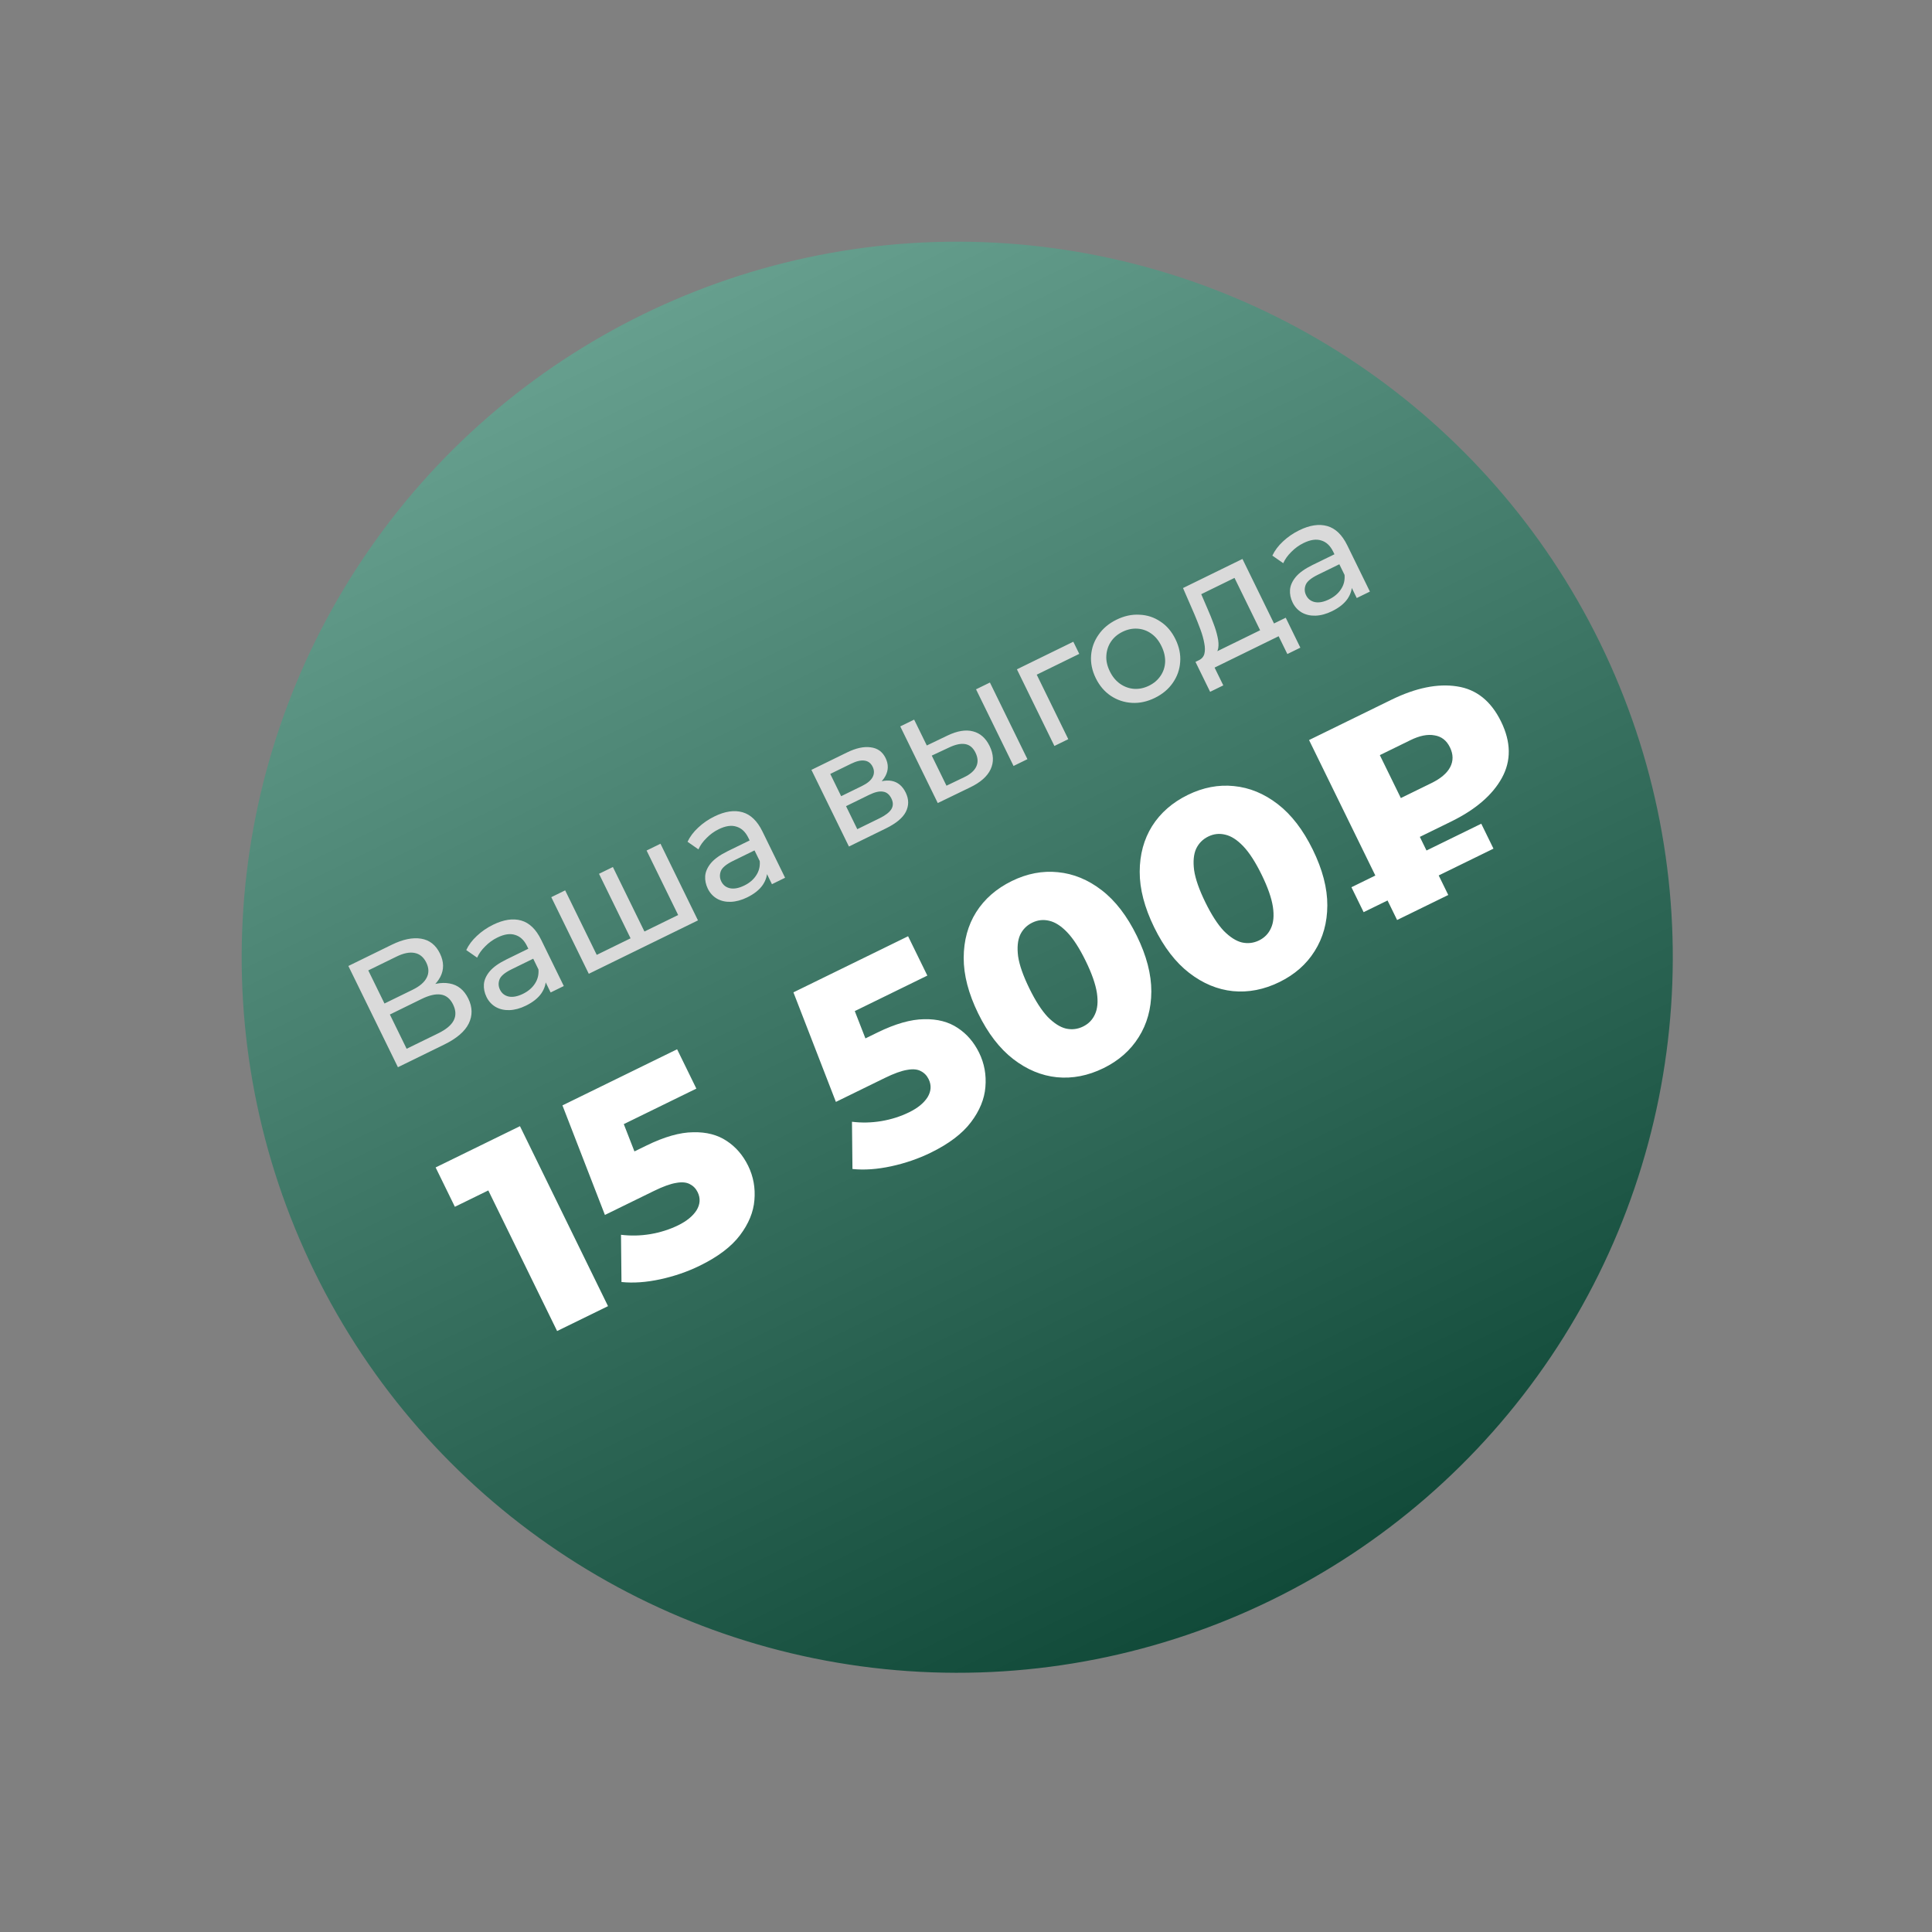
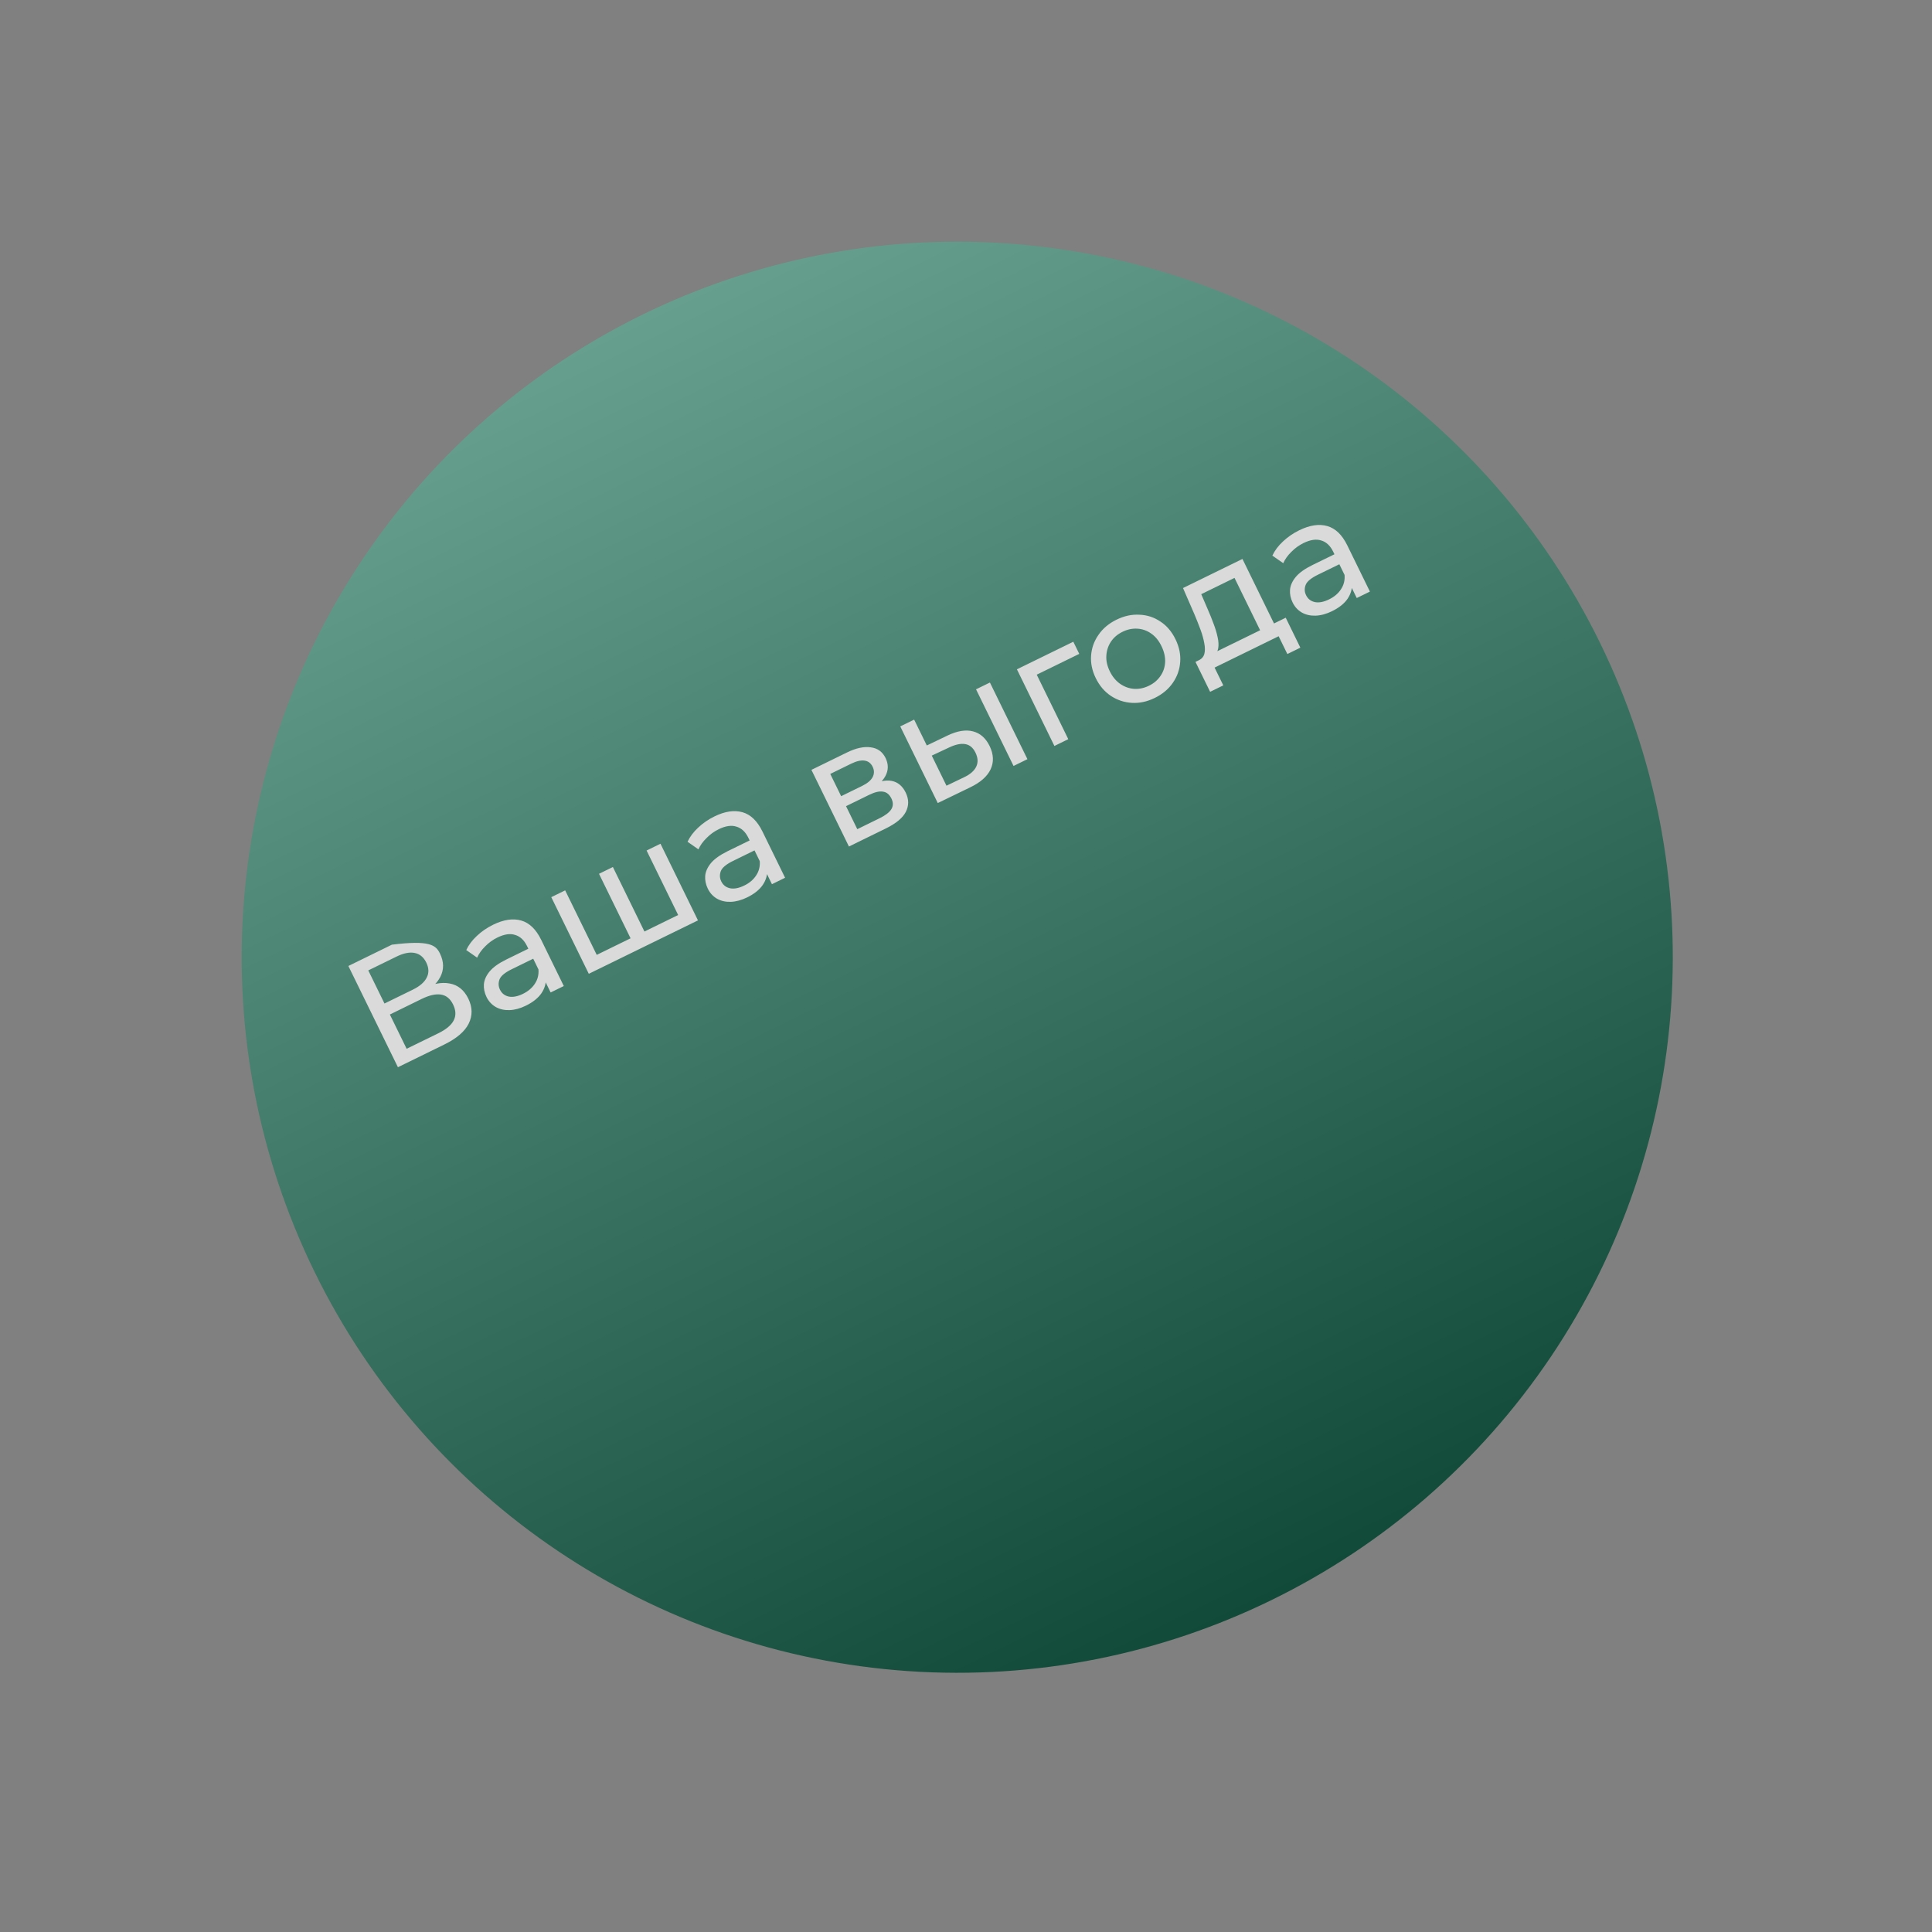
<svg xmlns="http://www.w3.org/2000/svg" width="108" height="108" viewBox="0 0 108 108" fill="none">
  <rect x="0" y="0" width="108" height="108" fill="#808080" stroke="none" />
  <circle cx="53.51" cy="53.51" r="40" transform="rotate(-26.074 53.51 53.51)" fill="url(#paint0_linear_559_21)" />
-   <path d="M22.244 59.658L19.474 53.999L21.908 52.808C22.522 52.508 23.065 52.396 23.537 52.472C24.009 52.548 24.36 52.824 24.592 53.298C24.819 53.762 24.826 54.199 24.613 54.611C24.398 55.017 24.018 55.353 23.474 55.619L23.5 55.305C24.131 54.997 24.675 54.888 25.133 54.977C25.594 55.059 25.942 55.34 26.177 55.819C26.414 56.304 26.422 56.771 26.201 57.22C25.983 57.661 25.526 58.052 24.831 58.392L22.244 59.658ZM22.731 58.627L24.502 57.761C24.933 57.55 25.218 57.314 25.357 57.052C25.499 56.782 25.489 56.483 25.329 56.154C25.168 55.825 24.94 55.64 24.645 55.597C24.356 55.551 23.995 55.634 23.564 55.845L21.794 56.712L22.731 58.627ZM21.493 56.097L23.07 55.326C23.463 55.133 23.724 54.909 23.852 54.652C23.986 54.393 23.979 54.113 23.831 53.811C23.681 53.504 23.462 53.323 23.176 53.27C22.895 53.214 22.557 53.282 22.164 53.475L20.587 54.246L21.493 56.097ZM30.781 55.48L30.338 54.575L30.214 54.425L29.459 52.881C29.298 52.552 29.077 52.346 28.796 52.263C28.518 52.172 28.187 52.221 27.805 52.408C27.551 52.532 27.324 52.696 27.124 52.901C26.921 53.1 26.77 53.311 26.672 53.533L26.064 53.109C26.198 52.823 26.396 52.559 26.658 52.317C26.923 52.067 27.226 51.859 27.565 51.693C28.153 51.406 28.675 51.327 29.133 51.457C29.591 51.587 29.963 51.946 30.251 52.533L31.517 55.12L30.781 55.48ZM29.398 56.217C29.08 56.373 28.773 56.456 28.478 56.467C28.188 56.475 27.933 56.416 27.711 56.291C27.487 56.16 27.315 55.974 27.196 55.731C27.083 55.499 27.034 55.263 27.05 55.022C27.07 54.778 27.177 54.538 27.37 54.304C27.568 54.067 27.879 53.844 28.305 53.636L29.663 52.971L29.936 53.529L28.61 54.178C28.222 54.367 27.993 54.56 27.921 54.755C27.85 54.951 27.859 55.14 27.949 55.323C28.051 55.533 28.218 55.662 28.448 55.71C28.676 55.752 28.938 55.701 29.235 55.556C29.526 55.413 29.747 55.224 29.9 54.99C30.057 54.752 30.124 54.486 30.1 54.19L30.514 54.649C30.536 54.952 30.454 55.243 30.269 55.52C30.082 55.792 29.791 56.025 29.398 56.217ZM35.427 52.365L35.348 52.654L33.485 48.846L34.261 48.467L36.124 52.274L35.831 52.167L38.095 51.059L38.008 51.353L36.145 47.545L36.921 47.165L39.017 51.45L32.914 54.436L30.817 50.152L31.593 49.772L33.457 53.58L33.172 53.469L35.427 52.365ZM43.152 49.427L42.709 48.521L42.585 48.371L41.83 46.827C41.669 46.499 41.448 46.293 41.167 46.21C40.889 46.119 40.558 46.167 40.175 46.354C39.922 46.478 39.695 46.643 39.495 46.848C39.292 47.047 39.141 47.258 39.043 47.48L38.434 47.056C38.569 46.77 38.767 46.506 39.029 46.264C39.294 46.014 39.596 45.806 39.936 45.64C40.523 45.352 41.046 45.274 41.504 45.404C41.962 45.534 42.334 45.892 42.621 46.48L43.887 49.067L43.152 49.427ZM41.769 50.164C41.451 50.319 41.144 50.402 40.849 50.413C40.559 50.422 40.303 50.363 40.082 50.238C39.857 50.107 39.686 49.92 39.567 49.678C39.454 49.446 39.405 49.209 39.42 48.968C39.441 48.724 39.548 48.485 39.74 48.25C39.938 48.013 40.25 47.791 40.676 47.582L42.034 46.918L42.307 47.475L40.981 48.124C40.593 48.314 40.364 48.507 40.292 48.702C40.221 48.897 40.23 49.087 40.319 49.27C40.422 49.48 40.589 49.609 40.819 49.656C41.047 49.699 41.309 49.647 41.605 49.502C41.897 49.36 42.118 49.171 42.27 48.936C42.428 48.699 42.495 48.432 42.47 48.137L42.885 48.595C42.907 48.899 42.825 49.189 42.64 49.467C42.453 49.739 42.162 49.971 41.769 50.164ZM47.456 47.321L45.359 43.036L47.348 42.063C47.849 41.818 48.29 41.722 48.671 41.776C49.054 41.823 49.331 42.021 49.503 42.371C49.674 42.722 49.67 43.061 49.49 43.389C49.313 43.71 49.001 43.98 48.553 44.199L48.572 43.929C49.084 43.678 49.51 43.587 49.85 43.654C50.19 43.721 50.45 43.938 50.629 44.305C50.811 44.677 50.813 45.036 50.636 45.384C50.462 45.723 50.089 46.032 49.517 46.312L47.456 47.321ZM47.923 46.351L49.168 45.741C49.491 45.583 49.71 45.416 49.824 45.24C49.936 45.058 49.938 44.857 49.83 44.636C49.719 44.41 49.563 44.282 49.362 44.254C49.164 44.217 48.906 44.277 48.587 44.432L47.294 45.065L47.923 46.351ZM47.021 44.507L48.185 43.938C48.482 43.793 48.679 43.629 48.777 43.448C48.878 43.258 48.88 43.064 48.782 42.864C48.682 42.659 48.529 42.544 48.322 42.518C48.121 42.49 47.872 42.548 47.576 42.693L46.412 43.263L47.021 44.507ZM56.658 42.818L54.561 38.533L55.337 38.154L57.434 42.438L56.658 42.818ZM52.969 41.116C53.516 40.855 53.989 40.777 54.388 40.883C54.792 40.985 55.102 41.258 55.319 41.7C55.545 42.163 55.565 42.598 55.376 43.004C55.19 43.402 54.807 43.74 54.228 44.017L52.422 44.891L50.325 40.606L51.101 40.227L51.809 41.673L52.969 41.116ZM53.883 43.454C54.23 43.291 54.46 43.092 54.572 42.856C54.684 42.621 54.67 42.361 54.531 42.075C54.394 41.795 54.202 41.635 53.955 41.595C53.714 41.553 53.417 41.615 53.064 41.781L52.086 42.239L52.909 43.921L53.883 43.454ZM58.942 41.7L56.846 37.415L59.999 35.873L60.331 36.552L57.768 37.806L57.867 37.537L59.718 41.32L58.942 41.7ZM64.559 39.012C64.128 39.223 63.699 39.316 63.273 39.29C62.846 39.265 62.456 39.136 62.101 38.902C61.743 38.663 61.462 38.333 61.256 37.913C61.047 37.487 60.96 37.062 60.993 36.639C61.026 36.215 61.165 35.83 61.41 35.483C61.651 35.131 61.988 34.849 62.419 34.638C62.845 34.43 63.271 34.338 63.697 34.363C64.126 34.38 64.516 34.507 64.865 34.744C65.218 34.972 65.499 35.302 65.71 35.733C65.918 36.159 66.006 36.584 65.973 37.007C65.945 37.428 65.808 37.816 65.561 38.171C65.319 38.523 64.985 38.803 64.559 39.012ZM64.227 38.333C64.502 38.198 64.716 38.016 64.871 37.787C65.032 37.555 65.118 37.295 65.132 37.008C65.142 36.716 65.074 36.419 64.926 36.117C64.776 35.809 64.585 35.576 64.352 35.416C64.118 35.25 63.859 35.159 63.578 35.143C63.302 35.125 63.026 35.183 62.751 35.317C62.476 35.452 62.261 35.634 62.107 35.863C61.952 36.093 61.865 36.352 61.846 36.642C61.825 36.926 61.89 37.222 62.04 37.529C62.188 37.831 62.383 38.066 62.626 38.234C62.866 38.397 63.124 38.488 63.4 38.507C63.676 38.525 63.952 38.467 64.227 38.333ZM70.596 35.547L69.01 32.305L67.15 33.215L67.513 34.059C67.635 34.334 67.743 34.604 67.841 34.871C67.94 35.129 68.015 35.377 68.064 35.613C68.118 35.847 68.13 36.055 68.099 36.238C68.067 36.42 67.979 36.567 67.833 36.678L66.998 36.916C67.168 36.84 67.276 36.72 67.323 36.557C67.367 36.388 67.366 36.188 67.32 35.957C67.279 35.723 67.209 35.471 67.109 35.199C67.007 34.922 66.895 34.639 66.774 34.351L66.131 32.872L69.454 31.246L71.372 35.167L70.596 35.547ZM67.647 38.673L66.828 37L71.873 34.531L72.691 36.205L71.964 36.561L71.477 35.566L67.896 37.319L68.383 38.313L67.647 38.673ZM75.843 33.43L75.4 32.525L75.277 32.374L74.521 30.83C74.36 30.502 74.139 30.296 73.858 30.213C73.58 30.122 73.249 30.17 72.867 30.357C72.614 30.481 72.387 30.646 72.186 30.851C71.983 31.05 71.833 31.261 71.734 31.483L71.126 31.059C71.26 30.773 71.458 30.509 71.72 30.267C71.986 30.017 72.288 29.809 72.627 29.643C73.215 29.355 73.737 29.277 74.195 29.407C74.653 29.537 75.025 29.896 75.313 30.483L76.579 33.07L75.843 33.43ZM74.46 34.167C74.142 34.322 73.836 34.406 73.54 34.416C73.251 34.425 72.995 34.366 72.773 34.241C72.549 34.11 72.377 33.923 72.259 33.681C72.145 33.449 72.096 33.213 72.112 32.971C72.133 32.727 72.239 32.488 72.432 32.254C72.63 32.016 72.942 31.794 73.368 31.585L74.726 30.921L74.999 31.479L73.673 32.127C73.285 32.317 73.055 32.51 72.984 32.705C72.912 32.9 72.921 33.09 73.011 33.273C73.114 33.483 73.28 33.612 73.511 33.659C73.738 33.702 74.001 33.65 74.297 33.505C74.588 33.363 74.81 33.174 74.962 32.939C75.12 32.702 75.186 32.435 75.162 32.14L75.577 32.598C75.598 32.902 75.516 33.192 75.332 33.47C75.144 33.742 74.854 33.974 74.46 34.167Z" fill="#DADADA" />
-   <path d="M31.143 74.406L26.72 65.367L28.518 65.948L25.428 67.46L24.352 65.261L29.066 62.954L33.989 73.014L31.143 74.406ZM39.121 70.752C38.431 71.09 37.694 71.343 36.911 71.513C36.127 71.683 35.404 71.734 34.741 71.666L34.714 69.025C35.257 69.092 35.803 69.08 36.353 68.989C36.912 68.894 37.431 68.729 37.91 68.495C38.389 68.26 38.732 67.979 38.94 67.652C39.144 67.315 39.163 66.979 38.999 66.644C38.901 66.442 38.756 66.293 38.566 66.196C38.372 66.09 38.117 66.066 37.801 66.125C37.481 66.175 37.062 66.326 36.545 66.58L33.815 67.916L31.441 61.792L37.851 58.655L38.927 60.854L33.523 63.498L34.363 61.538L35.973 65.666L33.91 65.126L36.138 64.036C37.134 63.548 38.004 63.3 38.749 63.293C39.488 63.275 40.114 63.438 40.626 63.781C41.134 64.115 41.533 64.578 41.824 65.172C42.114 65.766 42.231 66.404 42.172 67.086C42.119 67.753 41.851 68.407 41.368 69.047C40.886 69.687 40.137 70.255 39.121 70.752ZM52.033 64.434C51.343 64.771 50.606 65.025 49.823 65.195C49.039 65.365 48.316 65.416 47.653 65.348L47.626 62.707C48.169 62.774 48.715 62.762 49.265 62.671C49.824 62.576 50.343 62.411 50.822 62.176C51.301 61.942 51.644 61.661 51.852 61.334C52.056 60.997 52.075 60.661 51.911 60.325C51.812 60.124 51.668 59.975 51.478 59.878C51.284 59.771 51.029 59.748 50.713 59.807C50.393 59.857 49.974 60.008 49.457 60.261L46.727 61.597L44.353 55.473L50.763 52.337L51.839 54.536L46.435 57.18L47.275 55.219L48.885 59.348L46.822 58.808L49.05 57.718C50.046 57.23 50.916 56.982 51.661 56.974C52.4 56.957 53.026 57.12 53.538 57.463C54.046 57.796 54.445 58.26 54.736 58.854C55.026 59.448 55.143 60.086 55.084 60.768C55.031 61.435 54.763 62.089 54.28 62.728C53.798 63.368 53.049 63.937 52.033 64.434ZM61.683 59.712C60.82 60.134 59.953 60.303 59.081 60.219C58.218 60.131 57.405 59.792 56.642 59.204C55.879 58.615 55.226 57.765 54.682 56.654C54.138 55.542 53.868 54.505 53.871 53.541C53.875 52.578 54.106 51.728 54.566 50.993C55.035 50.252 55.701 49.671 56.563 49.249C57.416 48.832 58.273 48.668 59.136 48.756C60.008 48.84 60.826 49.176 61.589 49.765C62.352 50.353 63.005 51.203 63.549 52.315C64.093 53.426 64.363 54.464 64.36 55.427C64.356 56.391 64.12 57.243 63.651 57.983C63.191 58.718 62.535 59.295 61.683 59.712ZM60.543 57.384C60.85 57.234 61.071 57.007 61.208 56.703C61.353 56.394 61.39 55.996 61.318 55.508C61.241 55.012 61.032 54.414 60.689 53.714C60.342 53.005 59.999 52.473 59.658 52.117C59.318 51.761 58.981 51.546 58.648 51.471C58.324 51.392 58.009 51.428 57.702 51.578C57.396 51.728 57.169 51.957 57.024 52.266C56.888 52.57 56.851 52.968 56.913 53.46C56.985 53.947 57.195 54.545 57.542 55.254C57.884 55.954 58.228 56.486 58.573 56.852C58.923 57.203 59.26 57.418 59.584 57.497C59.917 57.572 60.237 57.534 60.543 57.384ZM71.521 54.898C70.659 55.32 69.791 55.489 68.919 55.405C68.056 55.316 67.244 54.978 66.481 54.389C65.718 53.801 65.064 52.951 64.52 51.84C63.977 50.728 63.706 49.691 63.71 48.727C63.713 47.763 63.945 46.914 64.404 46.178C64.873 45.438 65.539 44.857 66.401 44.435C67.254 44.018 68.112 43.854 68.975 43.942C69.847 44.026 70.664 44.362 71.427 44.951C72.19 45.539 72.844 46.389 73.388 47.501C73.931 48.612 74.202 49.649 74.198 50.613C74.195 51.577 73.958 52.428 73.489 53.169C73.03 53.904 72.374 54.48 71.521 54.898ZM70.382 52.57C70.688 52.419 70.91 52.192 71.046 51.888C71.192 51.58 71.228 51.181 71.156 50.694C71.079 50.197 70.87 49.599 70.528 48.9C70.181 48.191 69.837 47.658 69.497 47.303C69.156 46.947 68.819 46.731 68.486 46.657C68.162 46.578 67.847 46.613 67.541 46.763C67.234 46.913 67.008 47.143 66.862 47.452C66.726 47.756 66.689 48.154 66.752 48.646C66.824 49.133 67.033 49.731 67.38 50.44C67.723 51.139 68.066 51.672 68.411 52.038C68.761 52.389 69.098 52.604 69.422 52.683C69.755 52.757 70.075 52.72 70.382 52.57ZM78.099 51.429L73.177 41.369L77.775 39.119C79.145 38.449 80.371 38.199 81.453 38.37C82.529 38.532 83.349 39.188 83.912 40.338C84.47 41.478 84.484 42.528 83.956 43.487C83.428 44.446 82.479 45.261 81.109 45.931L78.105 47.401L78.758 45.532L80.959 50.03L78.099 51.429ZM78.913 45.848L77.043 45.231L80.018 43.775C80.535 43.522 80.884 43.227 81.063 42.889C81.248 42.538 81.244 42.166 81.051 41.773C80.864 41.39 80.577 41.168 80.191 41.107C79.81 41.033 79.361 41.122 78.844 41.375L75.869 42.831L76.493 40.904L78.913 45.848ZM76.228 50.991L75.546 49.597L82.804 46.046L83.486 47.44L76.228 50.991Z" fill="white" />
+   <path d="M22.244 59.658L19.474 53.999L21.908 52.808C24.009 52.548 24.36 52.824 24.592 53.298C24.819 53.762 24.826 54.199 24.613 54.611C24.398 55.017 24.018 55.353 23.474 55.619L23.5 55.305C24.131 54.997 24.675 54.888 25.133 54.977C25.594 55.059 25.942 55.34 26.177 55.819C26.414 56.304 26.422 56.771 26.201 57.22C25.983 57.661 25.526 58.052 24.831 58.392L22.244 59.658ZM22.731 58.627L24.502 57.761C24.933 57.55 25.218 57.314 25.357 57.052C25.499 56.782 25.489 56.483 25.329 56.154C25.168 55.825 24.94 55.64 24.645 55.597C24.356 55.551 23.995 55.634 23.564 55.845L21.794 56.712L22.731 58.627ZM21.493 56.097L23.07 55.326C23.463 55.133 23.724 54.909 23.852 54.652C23.986 54.393 23.979 54.113 23.831 53.811C23.681 53.504 23.462 53.323 23.176 53.27C22.895 53.214 22.557 53.282 22.164 53.475L20.587 54.246L21.493 56.097ZM30.781 55.48L30.338 54.575L30.214 54.425L29.459 52.881C29.298 52.552 29.077 52.346 28.796 52.263C28.518 52.172 28.187 52.221 27.805 52.408C27.551 52.532 27.324 52.696 27.124 52.901C26.921 53.1 26.77 53.311 26.672 53.533L26.064 53.109C26.198 52.823 26.396 52.559 26.658 52.317C26.923 52.067 27.226 51.859 27.565 51.693C28.153 51.406 28.675 51.327 29.133 51.457C29.591 51.587 29.963 51.946 30.251 52.533L31.517 55.12L30.781 55.48ZM29.398 56.217C29.08 56.373 28.773 56.456 28.478 56.467C28.188 56.475 27.933 56.416 27.711 56.291C27.487 56.16 27.315 55.974 27.196 55.731C27.083 55.499 27.034 55.263 27.05 55.022C27.07 54.778 27.177 54.538 27.37 54.304C27.568 54.067 27.879 53.844 28.305 53.636L29.663 52.971L29.936 53.529L28.61 54.178C28.222 54.367 27.993 54.56 27.921 54.755C27.85 54.951 27.859 55.14 27.949 55.323C28.051 55.533 28.218 55.662 28.448 55.71C28.676 55.752 28.938 55.701 29.235 55.556C29.526 55.413 29.747 55.224 29.9 54.99C30.057 54.752 30.124 54.486 30.1 54.19L30.514 54.649C30.536 54.952 30.454 55.243 30.269 55.52C30.082 55.792 29.791 56.025 29.398 56.217ZM35.427 52.365L35.348 52.654L33.485 48.846L34.261 48.467L36.124 52.274L35.831 52.167L38.095 51.059L38.008 51.353L36.145 47.545L36.921 47.165L39.017 51.45L32.914 54.436L30.817 50.152L31.593 49.772L33.457 53.58L33.172 53.469L35.427 52.365ZM43.152 49.427L42.709 48.521L42.585 48.371L41.83 46.827C41.669 46.499 41.448 46.293 41.167 46.21C40.889 46.119 40.558 46.167 40.175 46.354C39.922 46.478 39.695 46.643 39.495 46.848C39.292 47.047 39.141 47.258 39.043 47.48L38.434 47.056C38.569 46.77 38.767 46.506 39.029 46.264C39.294 46.014 39.596 45.806 39.936 45.64C40.523 45.352 41.046 45.274 41.504 45.404C41.962 45.534 42.334 45.892 42.621 46.48L43.887 49.067L43.152 49.427ZM41.769 50.164C41.451 50.319 41.144 50.402 40.849 50.413C40.559 50.422 40.303 50.363 40.082 50.238C39.857 50.107 39.686 49.92 39.567 49.678C39.454 49.446 39.405 49.209 39.42 48.968C39.441 48.724 39.548 48.485 39.74 48.25C39.938 48.013 40.25 47.791 40.676 47.582L42.034 46.918L42.307 47.475L40.981 48.124C40.593 48.314 40.364 48.507 40.292 48.702C40.221 48.897 40.23 49.087 40.319 49.27C40.422 49.48 40.589 49.609 40.819 49.656C41.047 49.699 41.309 49.647 41.605 49.502C41.897 49.36 42.118 49.171 42.27 48.936C42.428 48.699 42.495 48.432 42.47 48.137L42.885 48.595C42.907 48.899 42.825 49.189 42.64 49.467C42.453 49.739 42.162 49.971 41.769 50.164ZM47.456 47.321L45.359 43.036L47.348 42.063C47.849 41.818 48.29 41.722 48.671 41.776C49.054 41.823 49.331 42.021 49.503 42.371C49.674 42.722 49.67 43.061 49.49 43.389C49.313 43.71 49.001 43.98 48.553 44.199L48.572 43.929C49.084 43.678 49.51 43.587 49.85 43.654C50.19 43.721 50.45 43.938 50.629 44.305C50.811 44.677 50.813 45.036 50.636 45.384C50.462 45.723 50.089 46.032 49.517 46.312L47.456 47.321ZM47.923 46.351L49.168 45.741C49.491 45.583 49.71 45.416 49.824 45.24C49.936 45.058 49.938 44.857 49.83 44.636C49.719 44.41 49.563 44.282 49.362 44.254C49.164 44.217 48.906 44.277 48.587 44.432L47.294 45.065L47.923 46.351ZM47.021 44.507L48.185 43.938C48.482 43.793 48.679 43.629 48.777 43.448C48.878 43.258 48.88 43.064 48.782 42.864C48.682 42.659 48.529 42.544 48.322 42.518C48.121 42.49 47.872 42.548 47.576 42.693L46.412 43.263L47.021 44.507ZM56.658 42.818L54.561 38.533L55.337 38.154L57.434 42.438L56.658 42.818ZM52.969 41.116C53.516 40.855 53.989 40.777 54.388 40.883C54.792 40.985 55.102 41.258 55.319 41.7C55.545 42.163 55.565 42.598 55.376 43.004C55.19 43.402 54.807 43.74 54.228 44.017L52.422 44.891L50.325 40.606L51.101 40.227L51.809 41.673L52.969 41.116ZM53.883 43.454C54.23 43.291 54.46 43.092 54.572 42.856C54.684 42.621 54.67 42.361 54.531 42.075C54.394 41.795 54.202 41.635 53.955 41.595C53.714 41.553 53.417 41.615 53.064 41.781L52.086 42.239L52.909 43.921L53.883 43.454ZM58.942 41.7L56.846 37.415L59.999 35.873L60.331 36.552L57.768 37.806L57.867 37.537L59.718 41.32L58.942 41.7ZM64.559 39.012C64.128 39.223 63.699 39.316 63.273 39.29C62.846 39.265 62.456 39.136 62.101 38.902C61.743 38.663 61.462 38.333 61.256 37.913C61.047 37.487 60.96 37.062 60.993 36.639C61.026 36.215 61.165 35.83 61.41 35.483C61.651 35.131 61.988 34.849 62.419 34.638C62.845 34.43 63.271 34.338 63.697 34.363C64.126 34.38 64.516 34.507 64.865 34.744C65.218 34.972 65.499 35.302 65.71 35.733C65.918 36.159 66.006 36.584 65.973 37.007C65.945 37.428 65.808 37.816 65.561 38.171C65.319 38.523 64.985 38.803 64.559 39.012ZM64.227 38.333C64.502 38.198 64.716 38.016 64.871 37.787C65.032 37.555 65.118 37.295 65.132 37.008C65.142 36.716 65.074 36.419 64.926 36.117C64.776 35.809 64.585 35.576 64.352 35.416C64.118 35.25 63.859 35.159 63.578 35.143C63.302 35.125 63.026 35.183 62.751 35.317C62.476 35.452 62.261 35.634 62.107 35.863C61.952 36.093 61.865 36.352 61.846 36.642C61.825 36.926 61.89 37.222 62.04 37.529C62.188 37.831 62.383 38.066 62.626 38.234C62.866 38.397 63.124 38.488 63.4 38.507C63.676 38.525 63.952 38.467 64.227 38.333ZM70.596 35.547L69.01 32.305L67.15 33.215L67.513 34.059C67.635 34.334 67.743 34.604 67.841 34.871C67.94 35.129 68.015 35.377 68.064 35.613C68.118 35.847 68.13 36.055 68.099 36.238C68.067 36.42 67.979 36.567 67.833 36.678L66.998 36.916C67.168 36.84 67.276 36.72 67.323 36.557C67.367 36.388 67.366 36.188 67.32 35.957C67.279 35.723 67.209 35.471 67.109 35.199C67.007 34.922 66.895 34.639 66.774 34.351L66.131 32.872L69.454 31.246L71.372 35.167L70.596 35.547ZM67.647 38.673L66.828 37L71.873 34.531L72.691 36.205L71.964 36.561L71.477 35.566L67.896 37.319L68.383 38.313L67.647 38.673ZM75.843 33.43L75.4 32.525L75.277 32.374L74.521 30.83C74.36 30.502 74.139 30.296 73.858 30.213C73.58 30.122 73.249 30.17 72.867 30.357C72.614 30.481 72.387 30.646 72.186 30.851C71.983 31.05 71.833 31.261 71.734 31.483L71.126 31.059C71.26 30.773 71.458 30.509 71.72 30.267C71.986 30.017 72.288 29.809 72.627 29.643C73.215 29.355 73.737 29.277 74.195 29.407C74.653 29.537 75.025 29.896 75.313 30.483L76.579 33.07L75.843 33.43ZM74.46 34.167C74.142 34.322 73.836 34.406 73.54 34.416C73.251 34.425 72.995 34.366 72.773 34.241C72.549 34.11 72.377 33.923 72.259 33.681C72.145 33.449 72.096 33.213 72.112 32.971C72.133 32.727 72.239 32.488 72.432 32.254C72.63 32.016 72.942 31.794 73.368 31.585L74.726 30.921L74.999 31.479L73.673 32.127C73.285 32.317 73.055 32.51 72.984 32.705C72.912 32.9 72.921 33.09 73.011 33.273C73.114 33.483 73.28 33.612 73.511 33.659C73.738 33.702 74.001 33.65 74.297 33.505C74.588 33.363 74.81 33.174 74.962 32.939C75.12 32.702 75.186 32.435 75.162 32.14L75.577 32.598C75.598 32.902 75.516 33.192 75.332 33.47C75.144 33.742 74.854 33.974 74.46 34.167Z" fill="#DADADA" />
  <defs>
    <linearGradient id="paint0_linear_559_21" x1="53.51" y1="13.51" x2="53.51" y2="93.51" gradientUnits="userSpaceOnUse">
      <stop stop-color="#669F8E" />
      <stop offset="1" stop-color="#114A39" />
    </linearGradient>
  </defs>
</svg>